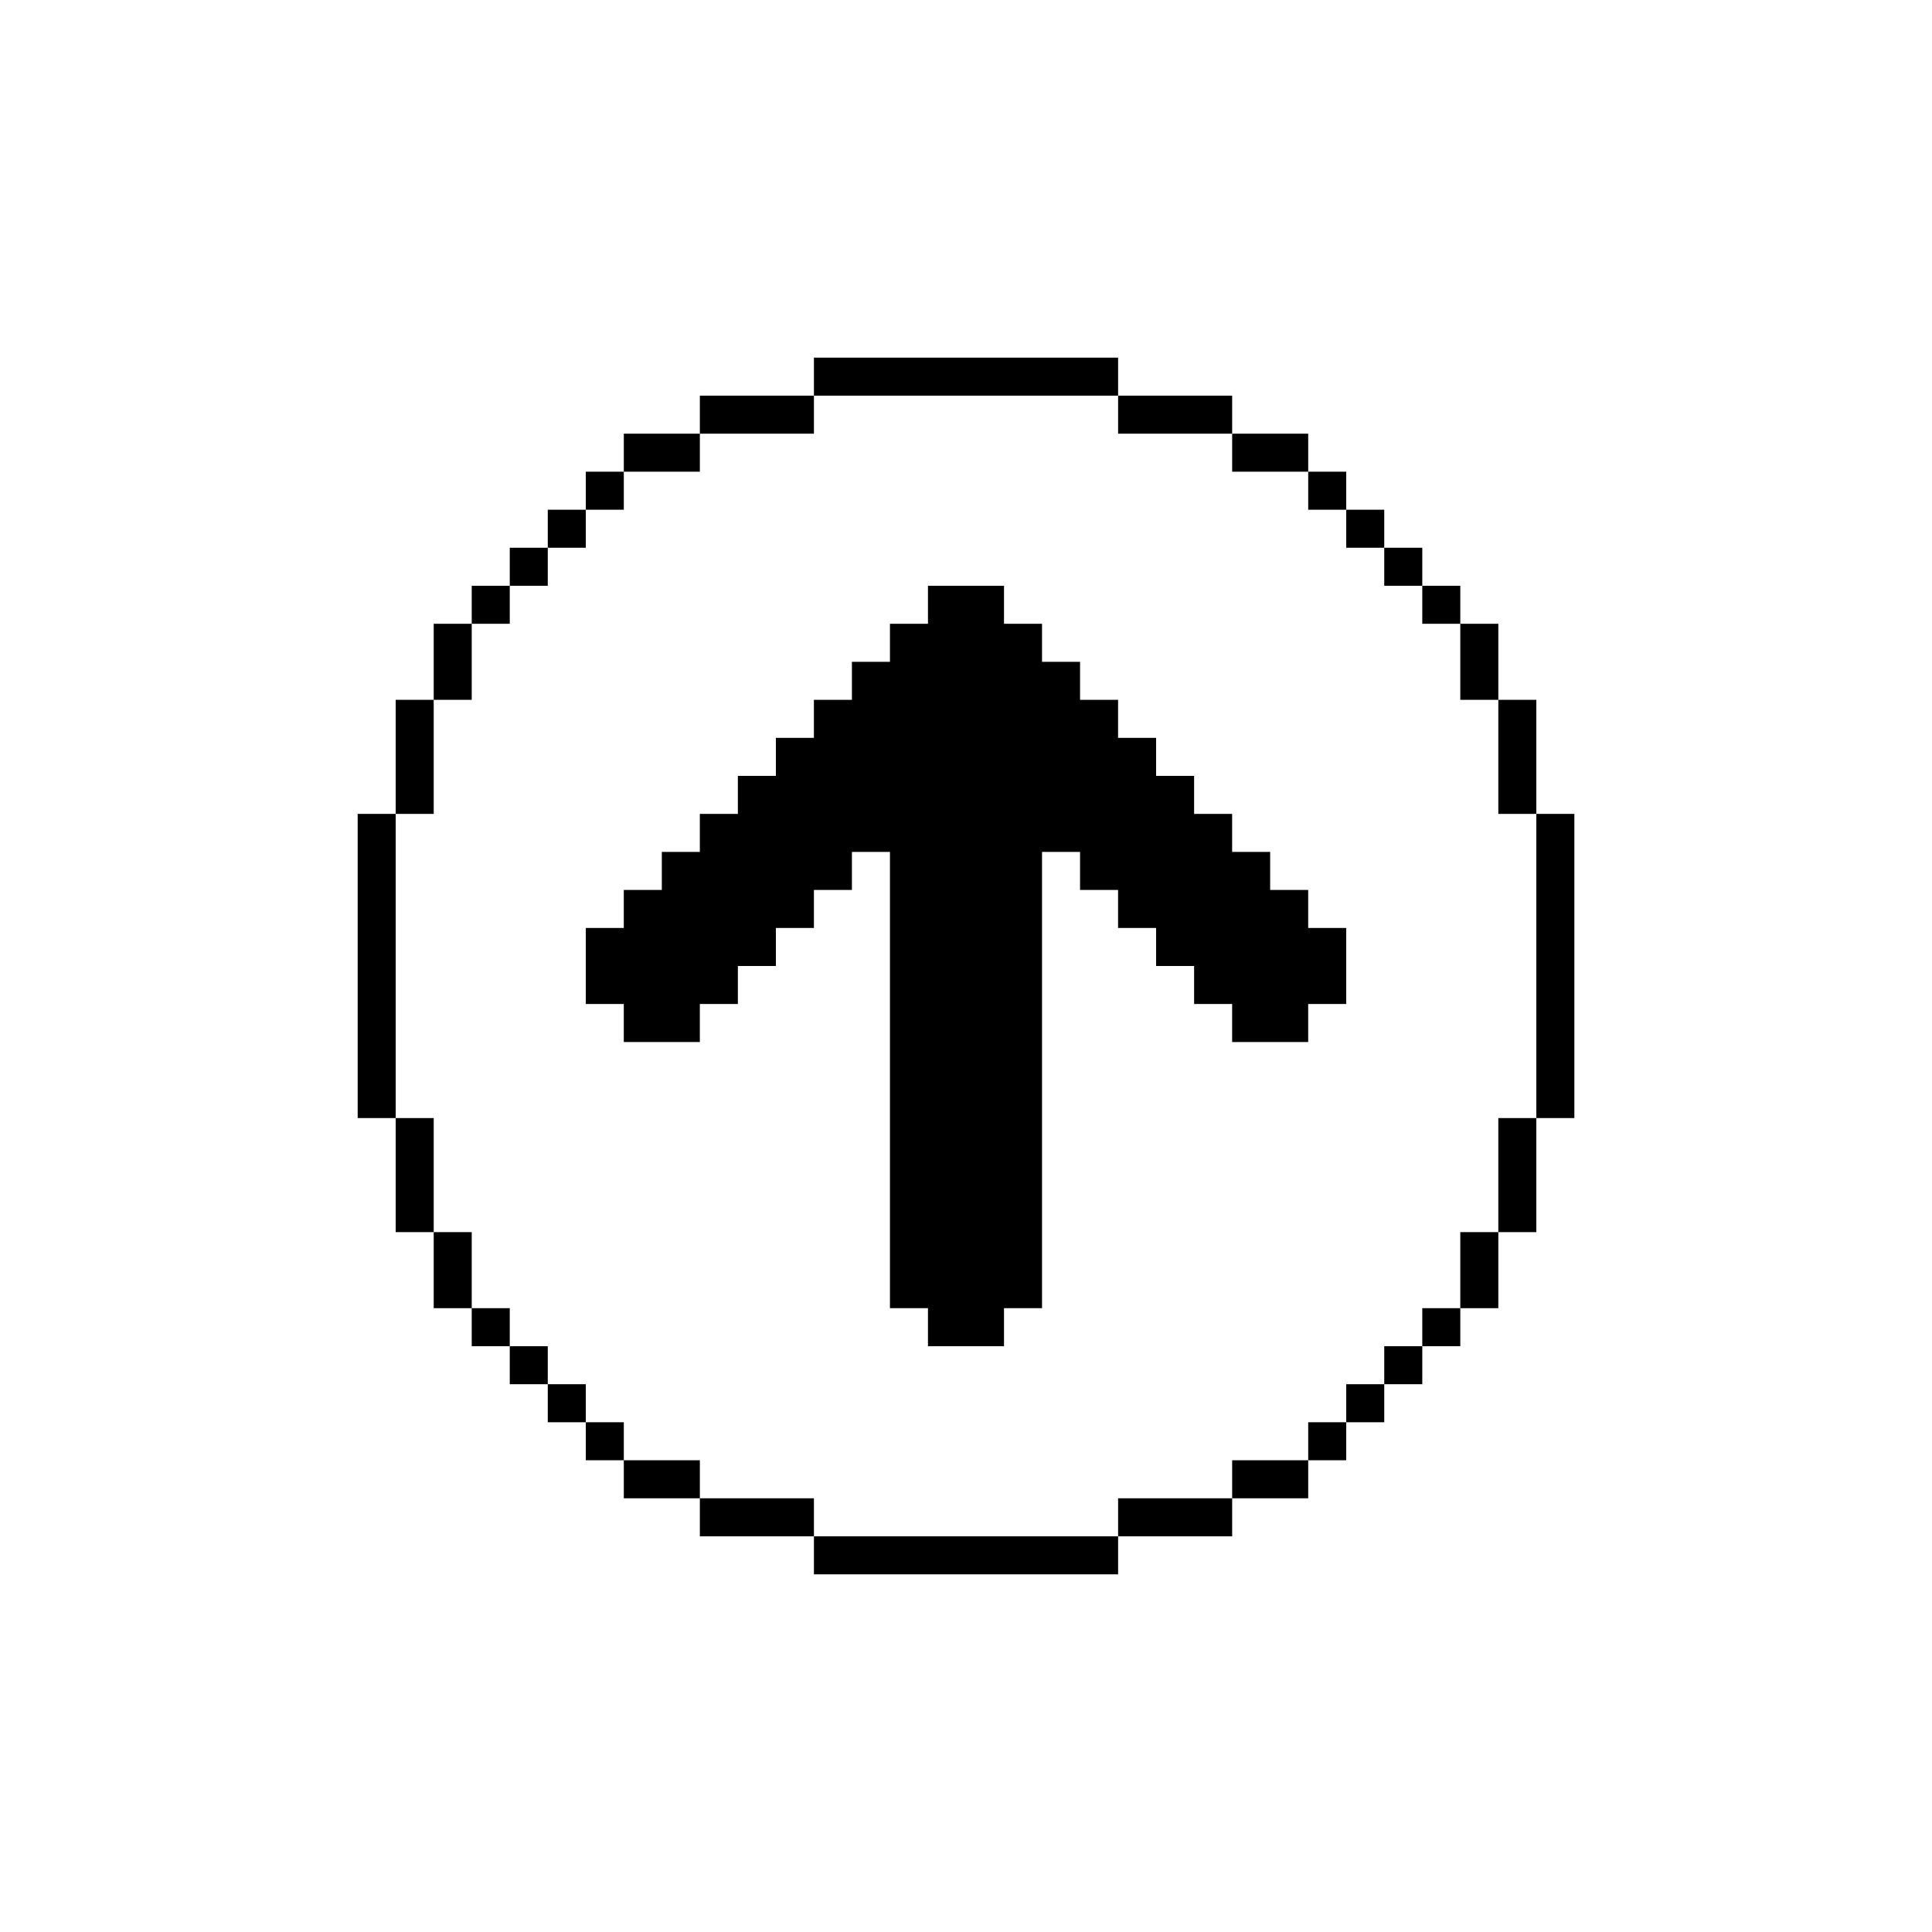
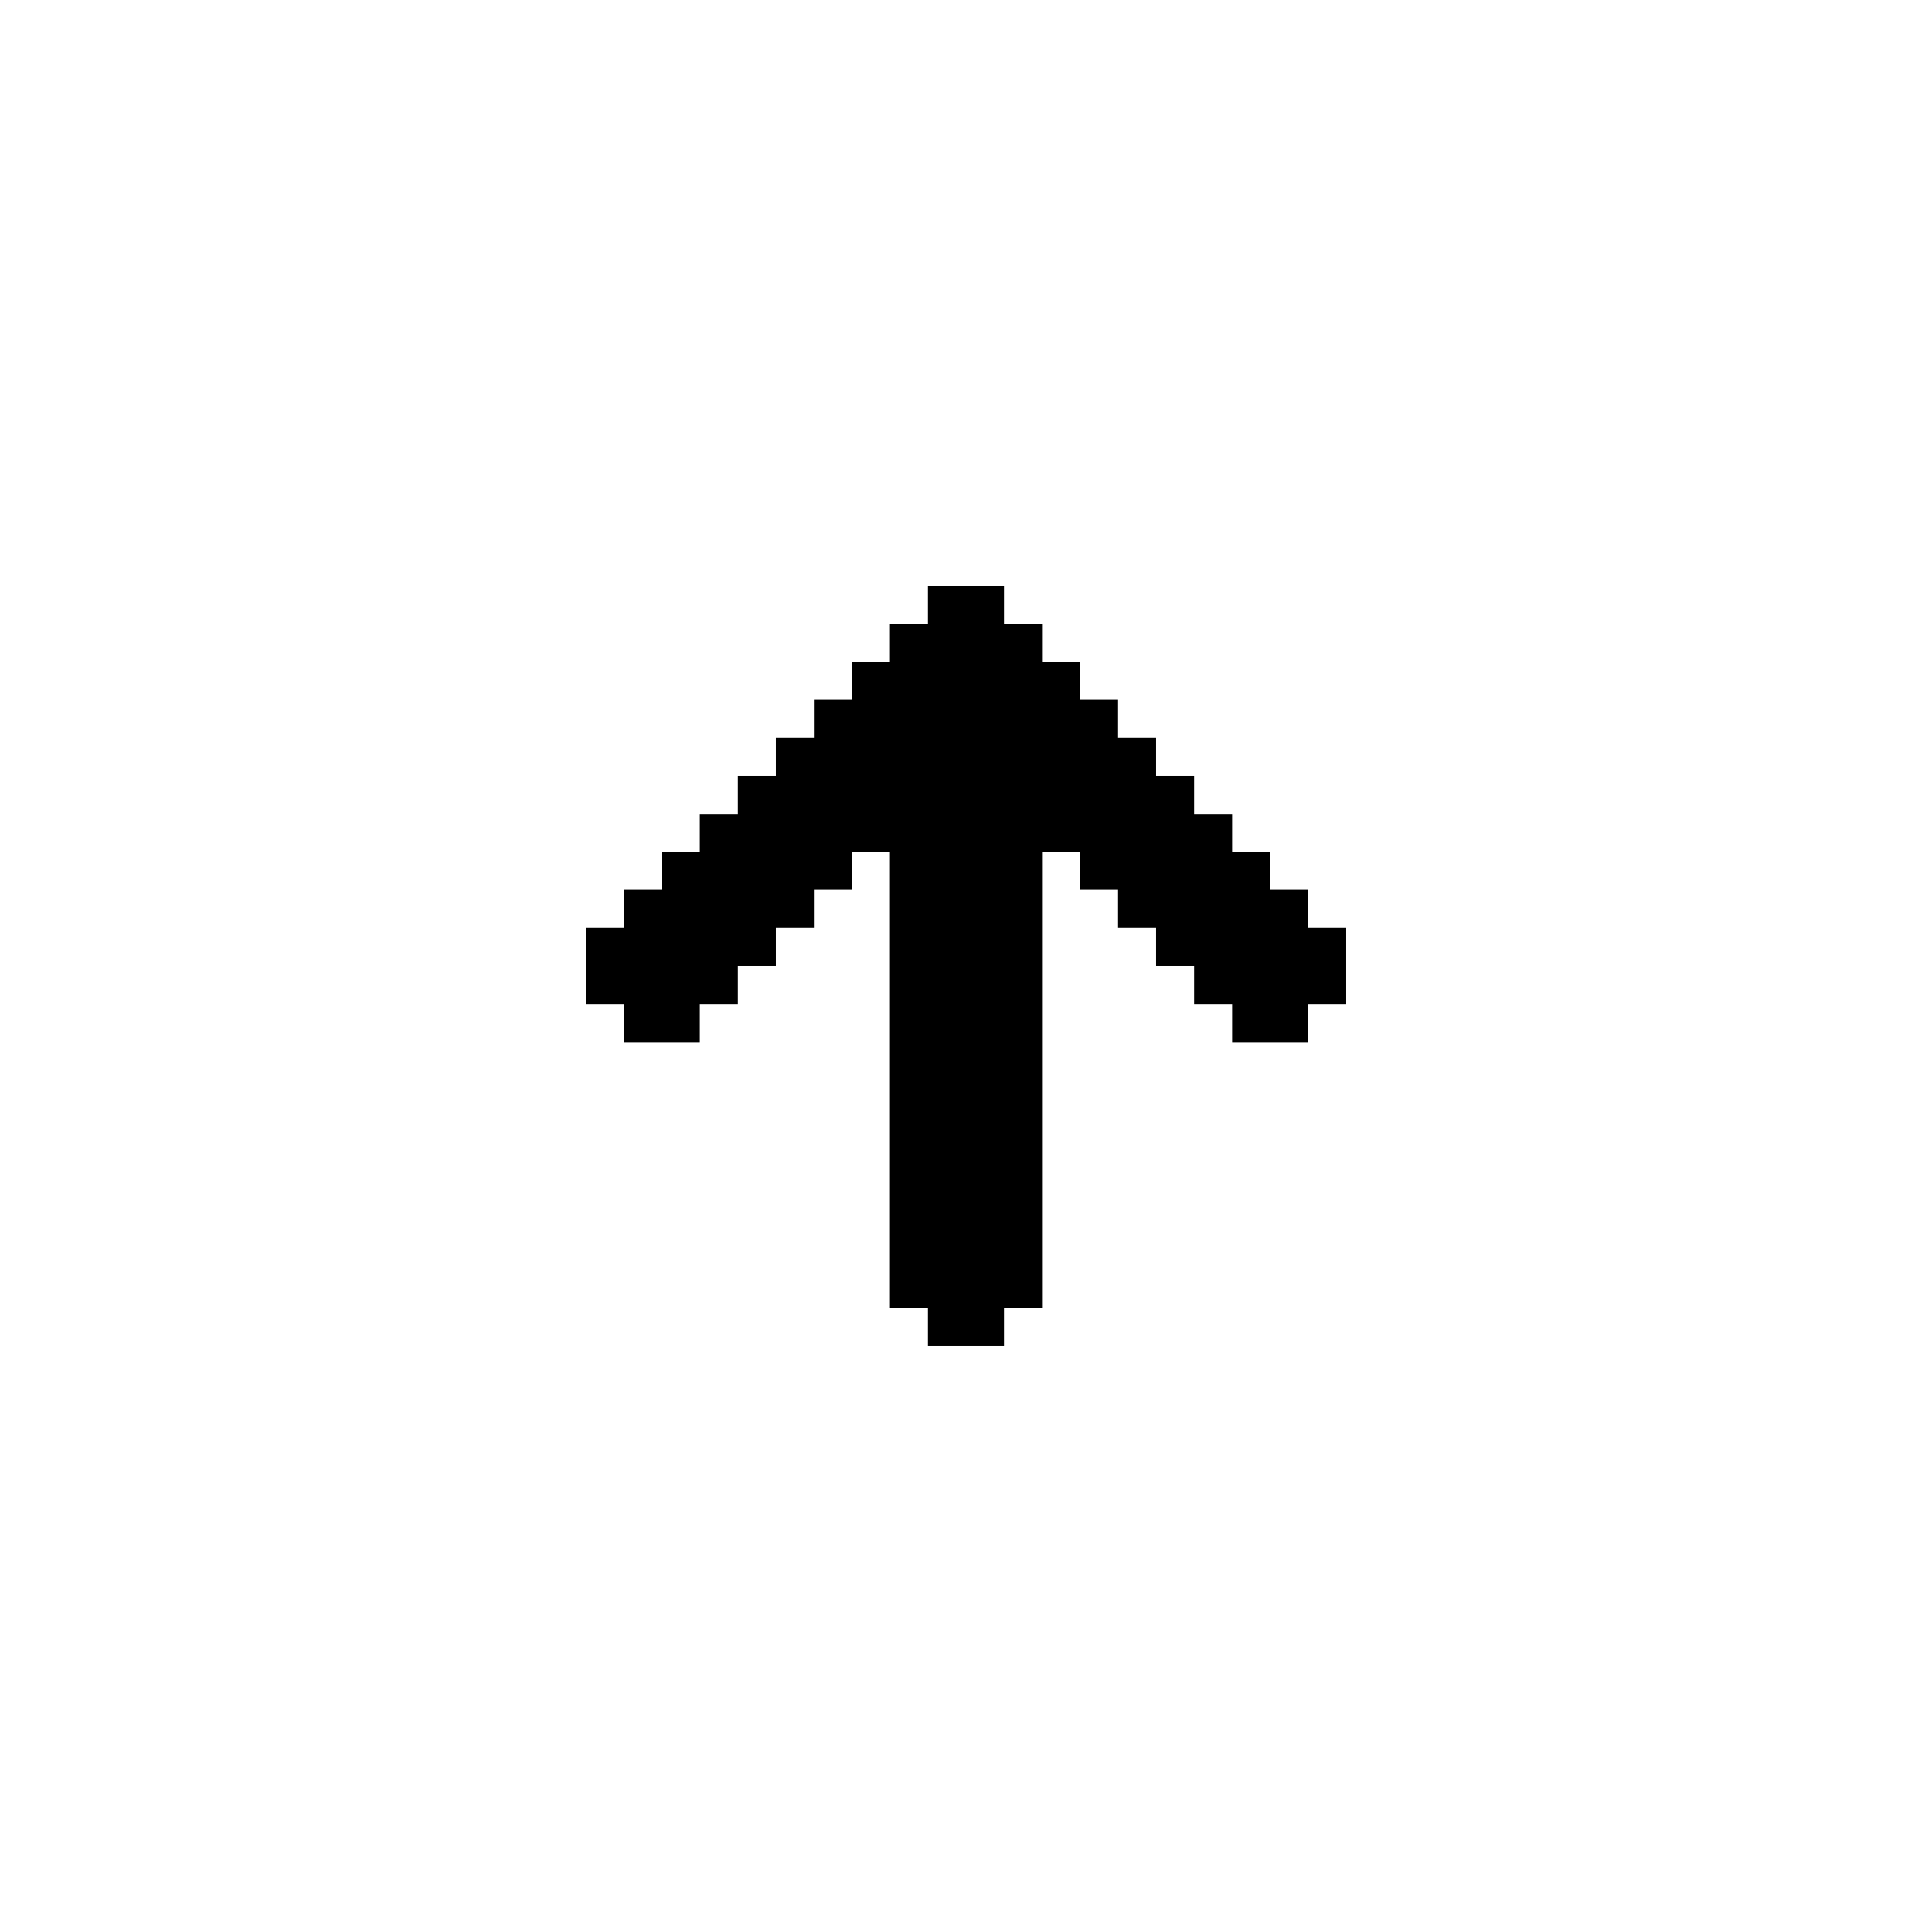
<svg xmlns="http://www.w3.org/2000/svg" fill="#000000" width="800px" height="800px" version="1.1" viewBox="144 144 512 512">
  <g>
-     <path d="m541.07 440.3v30.227h-10.078v20.152h-10.074v10.078h-10.078v10.074h-10.074v10.078h-10.078v10.074h-20.152v10.078h-30.227v10.074h-80.609v-10.074h-30.23v-10.078h-20.152v-10.074h-10.074v-10.078h-10.078v-10.074h-10.074v-10.078h-10.078v-20.152h-10.074v-30.227h-10.078v-80.609h-10.074v80.609h10.074v30.227h10.078v20.152h10.074v10.078h10.078v10.074h10.074v10.078h10.078v10.074h10.074v10.078h20.152v10.074h30.23v10.078h80.609v-10.078h30.227v-10.074h20.152v-10.078h10.078v-10.074h10.074v-10.078h10.078v-10.074h10.074v-10.078h10.078v-20.152h10.074v-30.227h10.078v-80.609h-10.078v-30.23h-10.074v-20.152h-10.078v-10.074h-10.074v-10.078h-10.078v-10.074h-10.074v-10.078h-10.078v-10.074h-20.152v-10.078h-30.227v-10.074h-80.609v10.074h-30.23v10.078h-20.152v10.074h-10.074v10.078h-10.078v10.074h-10.074v10.078h-10.078v10.074h-10.074v20.152h-10.078v30.23h10.078v-30.23h10.074v-20.152h10.078v-10.074h10.074v-10.078h10.078v-10.074h10.074v-10.078h20.152v-10.074h30.23v-10.078h80.609v10.078h30.227v10.074h20.152v10.078h10.078v10.074h10.074v10.078h10.078v10.074h10.074v20.152h10.078v30.23h10.074v80.609z" />
    <path d="m389.92 309.31h-10.074v10.078h-10.078v10.074h-10.074v10.078h-10.078v10.074h-10.074v10.078h-10.078v10.074h-10.074v10.078h-10.078v10.074h-10.074v20.152h10.074v10.078h20.152v-10.078h10.078v-10.074h10.074v-10.078h10.078v-10.074h10.074v-10.078h10.078v120.91h10.074v10.078h20.152v-10.078h10.078v-120.91h10.074v10.078h10.078v10.074h10.074v10.078h10.078v10.074h10.074v10.078h20.152v-10.078h10.078v-20.152h-10.078v-10.074h-10.074v-10.078h-10.078v-10.074h-10.074v-10.078h-10.078v-10.074h-10.074v-10.078h-10.078v-10.074h-10.074v-10.078h-10.078v-10.074h-20.152z" />
  </g>
</svg>